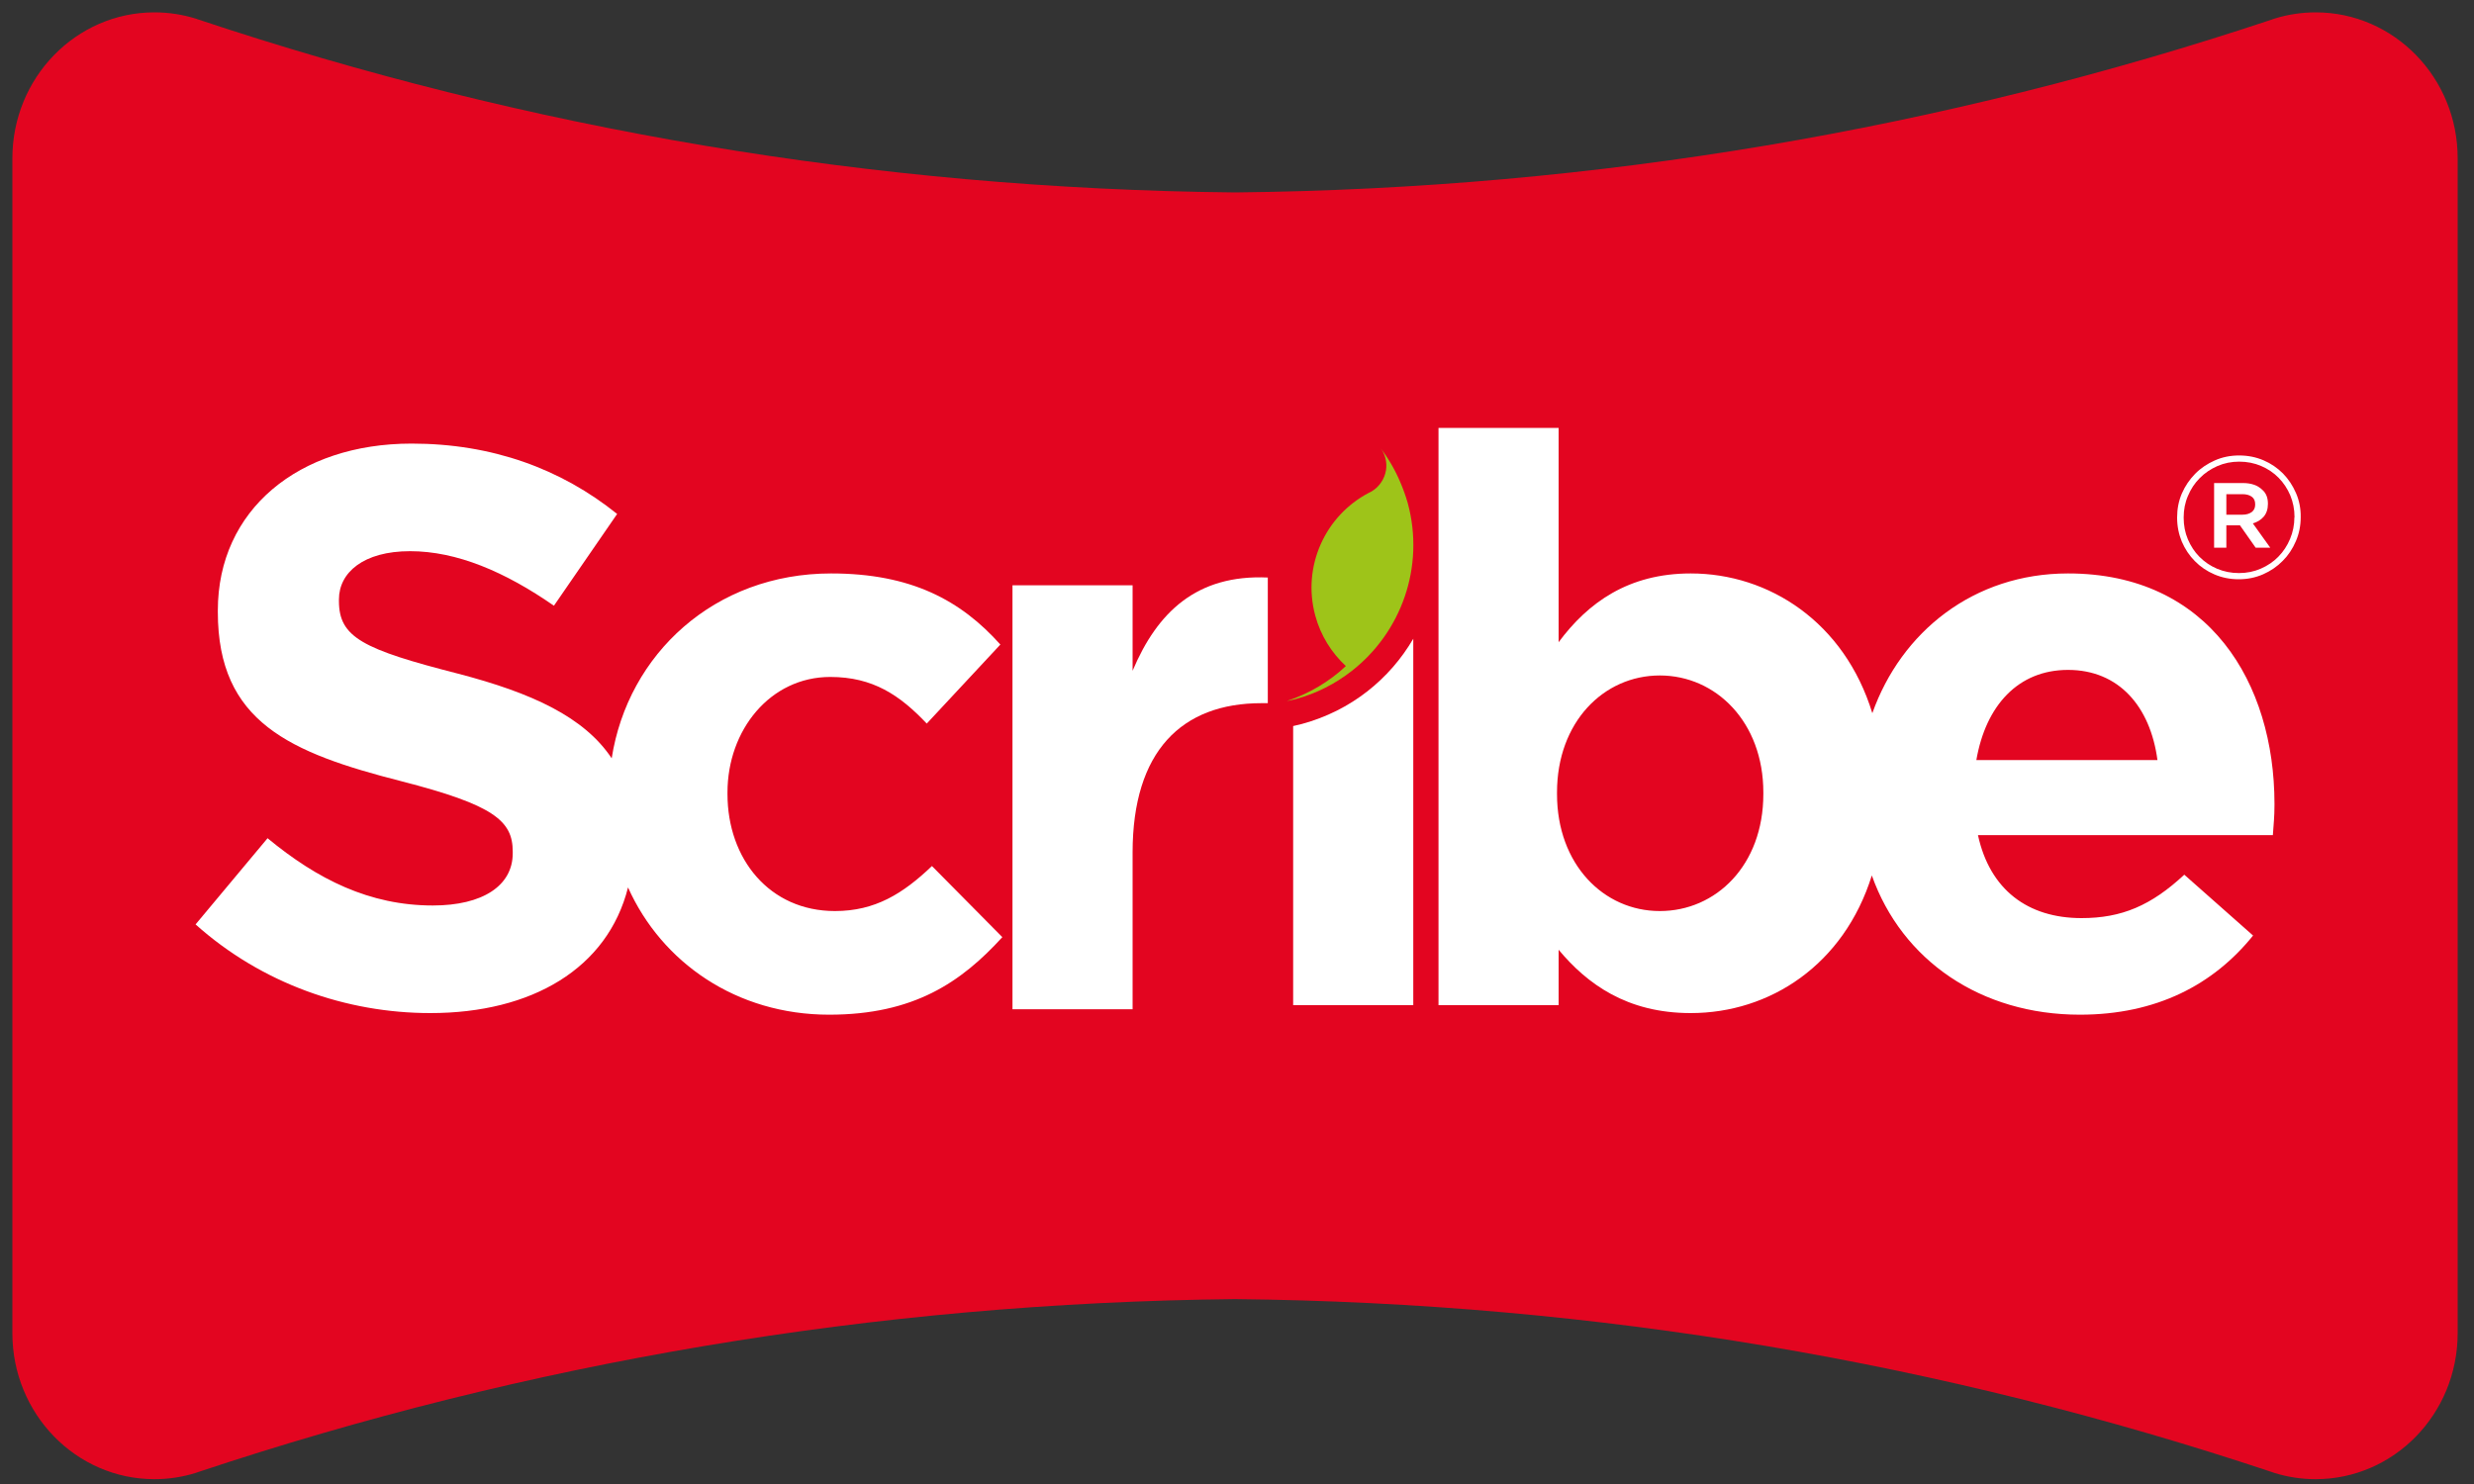
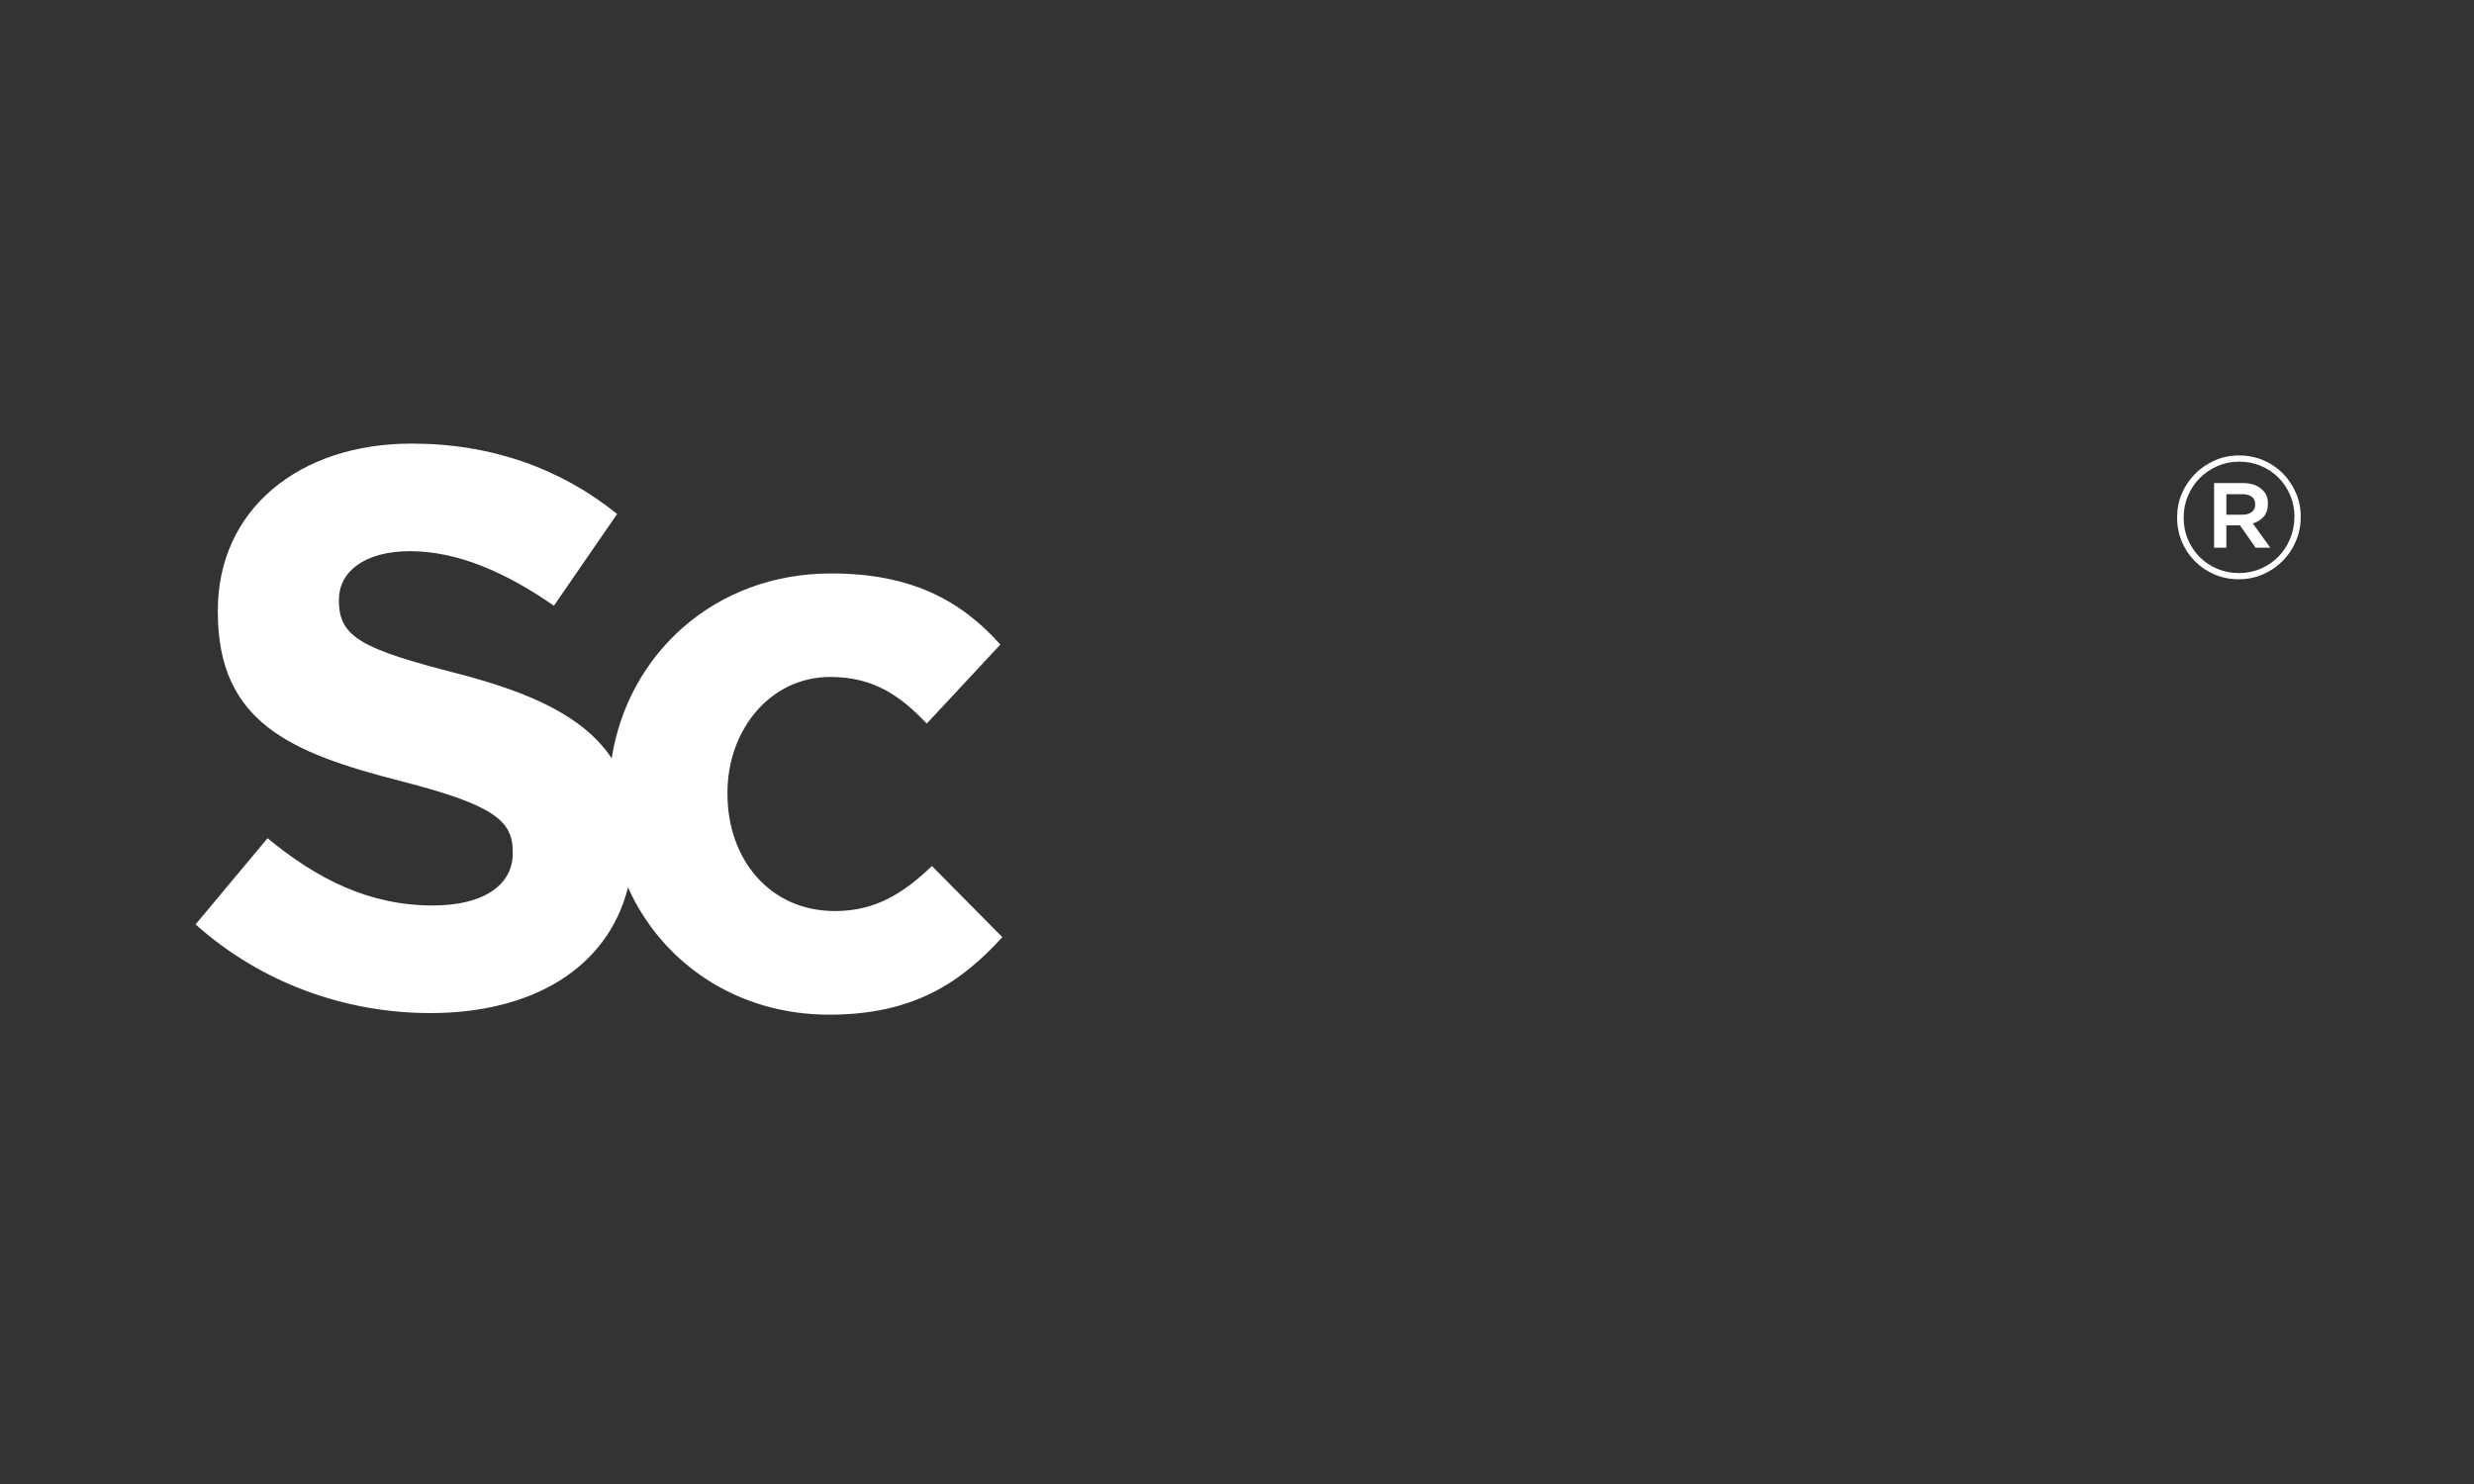
<svg xmlns="http://www.w3.org/2000/svg" version="1.1" id="Capa_1" x="0px" y="0px" viewBox="0 0 200 120" style="enable-background:new 0 0 200 120;" xml:space="preserve">
  <rect x="0" y="0" width="200" height="120" fill="#333333" stroke="none" />
  <style type="text/css">
	.st0{fill:#E30520;}
	.st1{fill:#FFFFFF;}
	.st2{fill:#9EC419;}
</style>
  <g>
    <g>
      <g>
-         <path class="st0" d="M187.2,1c-1.16,0-2.29,0.18-3.34,0.51c-0.07,0.02-0.13,0.05-0.2,0.07c-26.43,8.81-54.59,13.68-83.81,13.98     c-29.22-0.29-57.38-5.16-83.81-13.98c-0.07-0.02-0.13-0.05-0.2-0.07C14.77,1.18,13.66,1,12.49,1C6.14,1,1,6.29,1,12.81v68.58     v26.41c0,6.52,5.14,11.81,11.49,11.81c1.16,0,2.28-0.18,3.34-0.51c0.07-0.02,0.13-0.04,0.2-0.07     c26.43-8.81,54.59-13.68,83.81-13.98c29.22,0.29,57.38,5.16,83.81,13.98c0.07,0.02,0.13,0.05,0.2,0.07     c1.06,0.33,2.18,0.51,3.34,0.51c6.35,0,11.49-5.29,11.49-11.81V81.39V12.81C198.69,6.29,193.54,1,187.2,1" />
        <path class="st1" d="M67.5,73.67c-5.3,0-8.69-4.22-8.69-9.46v-0.13c0-5.05,3.45-9.34,8.31-9.34c3.45,0,5.62,1.47,7.8,3.77     l5.95-6.39c-3.2-3.58-7.22-5.75-13.68-5.75c-9.43,0-16.43,6.52-17.74,14.95c-2.22-3.34-6.45-5.29-12.4-6.84     c-7.73-1.98-9.65-2.94-9.65-5.88v-0.13c0-2.17,1.98-3.9,5.75-3.9c3.77,0,7.67,1.66,11.63,4.41l5.11-7.42     c-4.54-3.65-10.1-5.69-16.62-5.69c-9.14,0-15.66,5.37-15.66,13.49v0.13c0,8.89,5.82,11.38,14.83,13.68     c7.48,1.92,9.01,3.2,9.01,5.69V69c0,2.62-2.43,4.22-6.46,4.22c-5.11,0-9.33-2.11-13.36-5.44l-5.82,6.97     c5.37,4.8,12.21,7.17,18.98,7.17c8.21,0,14.33-3.61,15.98-10.16c2.72,6.07,8.76,10.29,16.26,10.29c6.84,0,10.67-2.62,14-6.27     l-5.69-5.75C73,72.26,70.75,73.67,67.5,73.67" />
-         <path class="st1" d="M91.56,54.24v-6.91h-9.71v34.28h9.71V68.94c0-8.19,3.96-12.08,10.42-12.08h0.51V46.7     C96.74,46.44,93.55,49.51,91.56,54.24" />
-         <path class="st1" d="M167.18,46.37c-7.62,0-13.48,4.71-15.82,11.3c-2.25-7.35-8.34-11.3-14.68-11.3c-5.05,0-8.31,2.37-10.68,5.56     V34.6h-9.71v46.68H126v-4.48c2.3,2.75,5.5,5.12,10.68,5.12c6.39,0,12.38-3.89,14.64-11.13c2.44,6.88,8.82,11.26,16.82,11.26     c6.2,0,10.8-2.43,14-6.4l-5.56-4.92c-2.68,2.49-5.05,3.51-8.31,3.51c-4.35,0-7.41-2.3-8.37-6.71h23.84     c0.06-0.89,0.13-1.47,0.13-2.43v-0.13C183.86,55.26,178.62,46.37,167.18,46.37 M142.55,64.21c0,5.76-3.83,9.46-8.37,9.46     c-4.54,0-8.31-3.77-8.31-9.46v-0.13c0-5.69,3.77-9.46,8.31-9.46c4.54,0,8.37,3.77,8.37,9.46V64.21z M159.77,61.46     c0.76-4.41,3.38-7.29,7.41-7.29c4.09,0,6.65,2.94,7.23,7.29H159.77z" />
        <path class="st1" d="M185.61,39.87c-0.26-0.6-0.61-1.13-1.05-1.58c-0.45-0.45-0.97-0.81-1.58-1.07     c-0.61-0.26-1.26-0.39-1.97-0.39c-0.7,0-1.35,0.13-1.96,0.4c-0.61,0.27-1.15,0.63-1.6,1.09c-0.45,0.46-0.81,0.99-1.07,1.59     c-0.26,0.61-0.38,1.25-0.38,1.93v0.03c0,0.68,0.13,1.32,0.38,1.93c0.26,0.6,0.61,1.13,1.06,1.58c0.44,0.45,0.97,0.81,1.58,1.07     c0.61,0.26,1.26,0.39,1.96,0.39c0.7,0,1.35-0.13,1.97-0.4c0.61-0.27,1.14-0.63,1.59-1.09c0.45-0.45,0.8-0.98,1.06-1.59     c0.26-0.6,0.39-1.25,0.39-1.93V41.8C186,41.12,185.87,40.47,185.61,39.87 M185.48,41.83c0,0.61-0.12,1.2-0.35,1.75     c-0.23,0.55-0.54,1.02-0.94,1.43c-0.4,0.41-0.87,0.73-1.42,0.97c-0.55,0.24-1.14,0.36-1.77,0.36c-0.64,0-1.22-0.12-1.77-0.35     c-0.54-0.23-1.01-0.55-1.42-0.96c-0.4-0.4-0.71-0.88-0.94-1.42c-0.23-0.54-0.34-1.13-0.34-1.74v-0.03c0-0.62,0.11-1.2,0.35-1.75     c0.23-0.55,0.54-1.02,0.95-1.43c0.4-0.41,0.88-0.73,1.42-0.97c0.55-0.24,1.14-0.36,1.77-0.36c0.64,0,1.23,0.12,1.77,0.35     c0.54,0.23,1.02,0.55,1.42,0.96c0.4,0.41,0.71,0.88,0.94,1.42c0.22,0.54,0.34,1.12,0.34,1.74V41.83z" />
        <path class="st1" d="M183,41.78c0.22-0.26,0.34-0.61,0.34-1.03v-0.03c0-0.46-0.14-0.83-0.43-1.09c-0.38-0.38-0.9-0.57-1.59-0.57     h-2.33v5.23h0.99v-1.81h1.07h0.03l1.27,1.81h1.18l-1.41-1.97C182.48,42.22,182.77,42.04,183,41.78 M181.28,41.62h-1.3v-1.66h1.3     c0.32,0,0.57,0.07,0.76,0.21c0.19,0.14,0.27,0.34,0.27,0.61v0.03c0,0.25-0.09,0.45-0.27,0.59     C181.85,41.54,181.6,41.62,181.28,41.62" />
-         <path class="st1" d="M105.25,58.54c-0.24,0.06-0.47,0.12-0.71,0.17v22.57h9.71V51.65C112.34,54.92,109.2,57.47,105.25,58.54" />
-         <path class="st2" d="M113.2,38.99c-0.42-0.99-0.96-1.92-1.59-2.75c0.17,0.23,0.3,0.49,0.38,0.78c0.19,0.7,0.05,1.4-0.32,1.96     c-0.21,0.32-0.49,0.59-0.83,0.78c-0.06,0.03-0.12,0.06-0.18,0.09c-3.52,1.84-5.42,5.94-4.33,9.94c0.44,1.62,1.32,3,2.47,4.07     c-1.33,1.25-2.95,2.22-4.78,2.83c0.23-0.05,0.46-0.09,0.69-0.15c1.71-0.46,3.24-1.25,4.56-2.28c3.99-3.11,5.94-8.41,4.53-13.59     C113.63,40.08,113.43,39.53,113.2,38.99" />
      </g>
    </g>
  </g>
</svg>